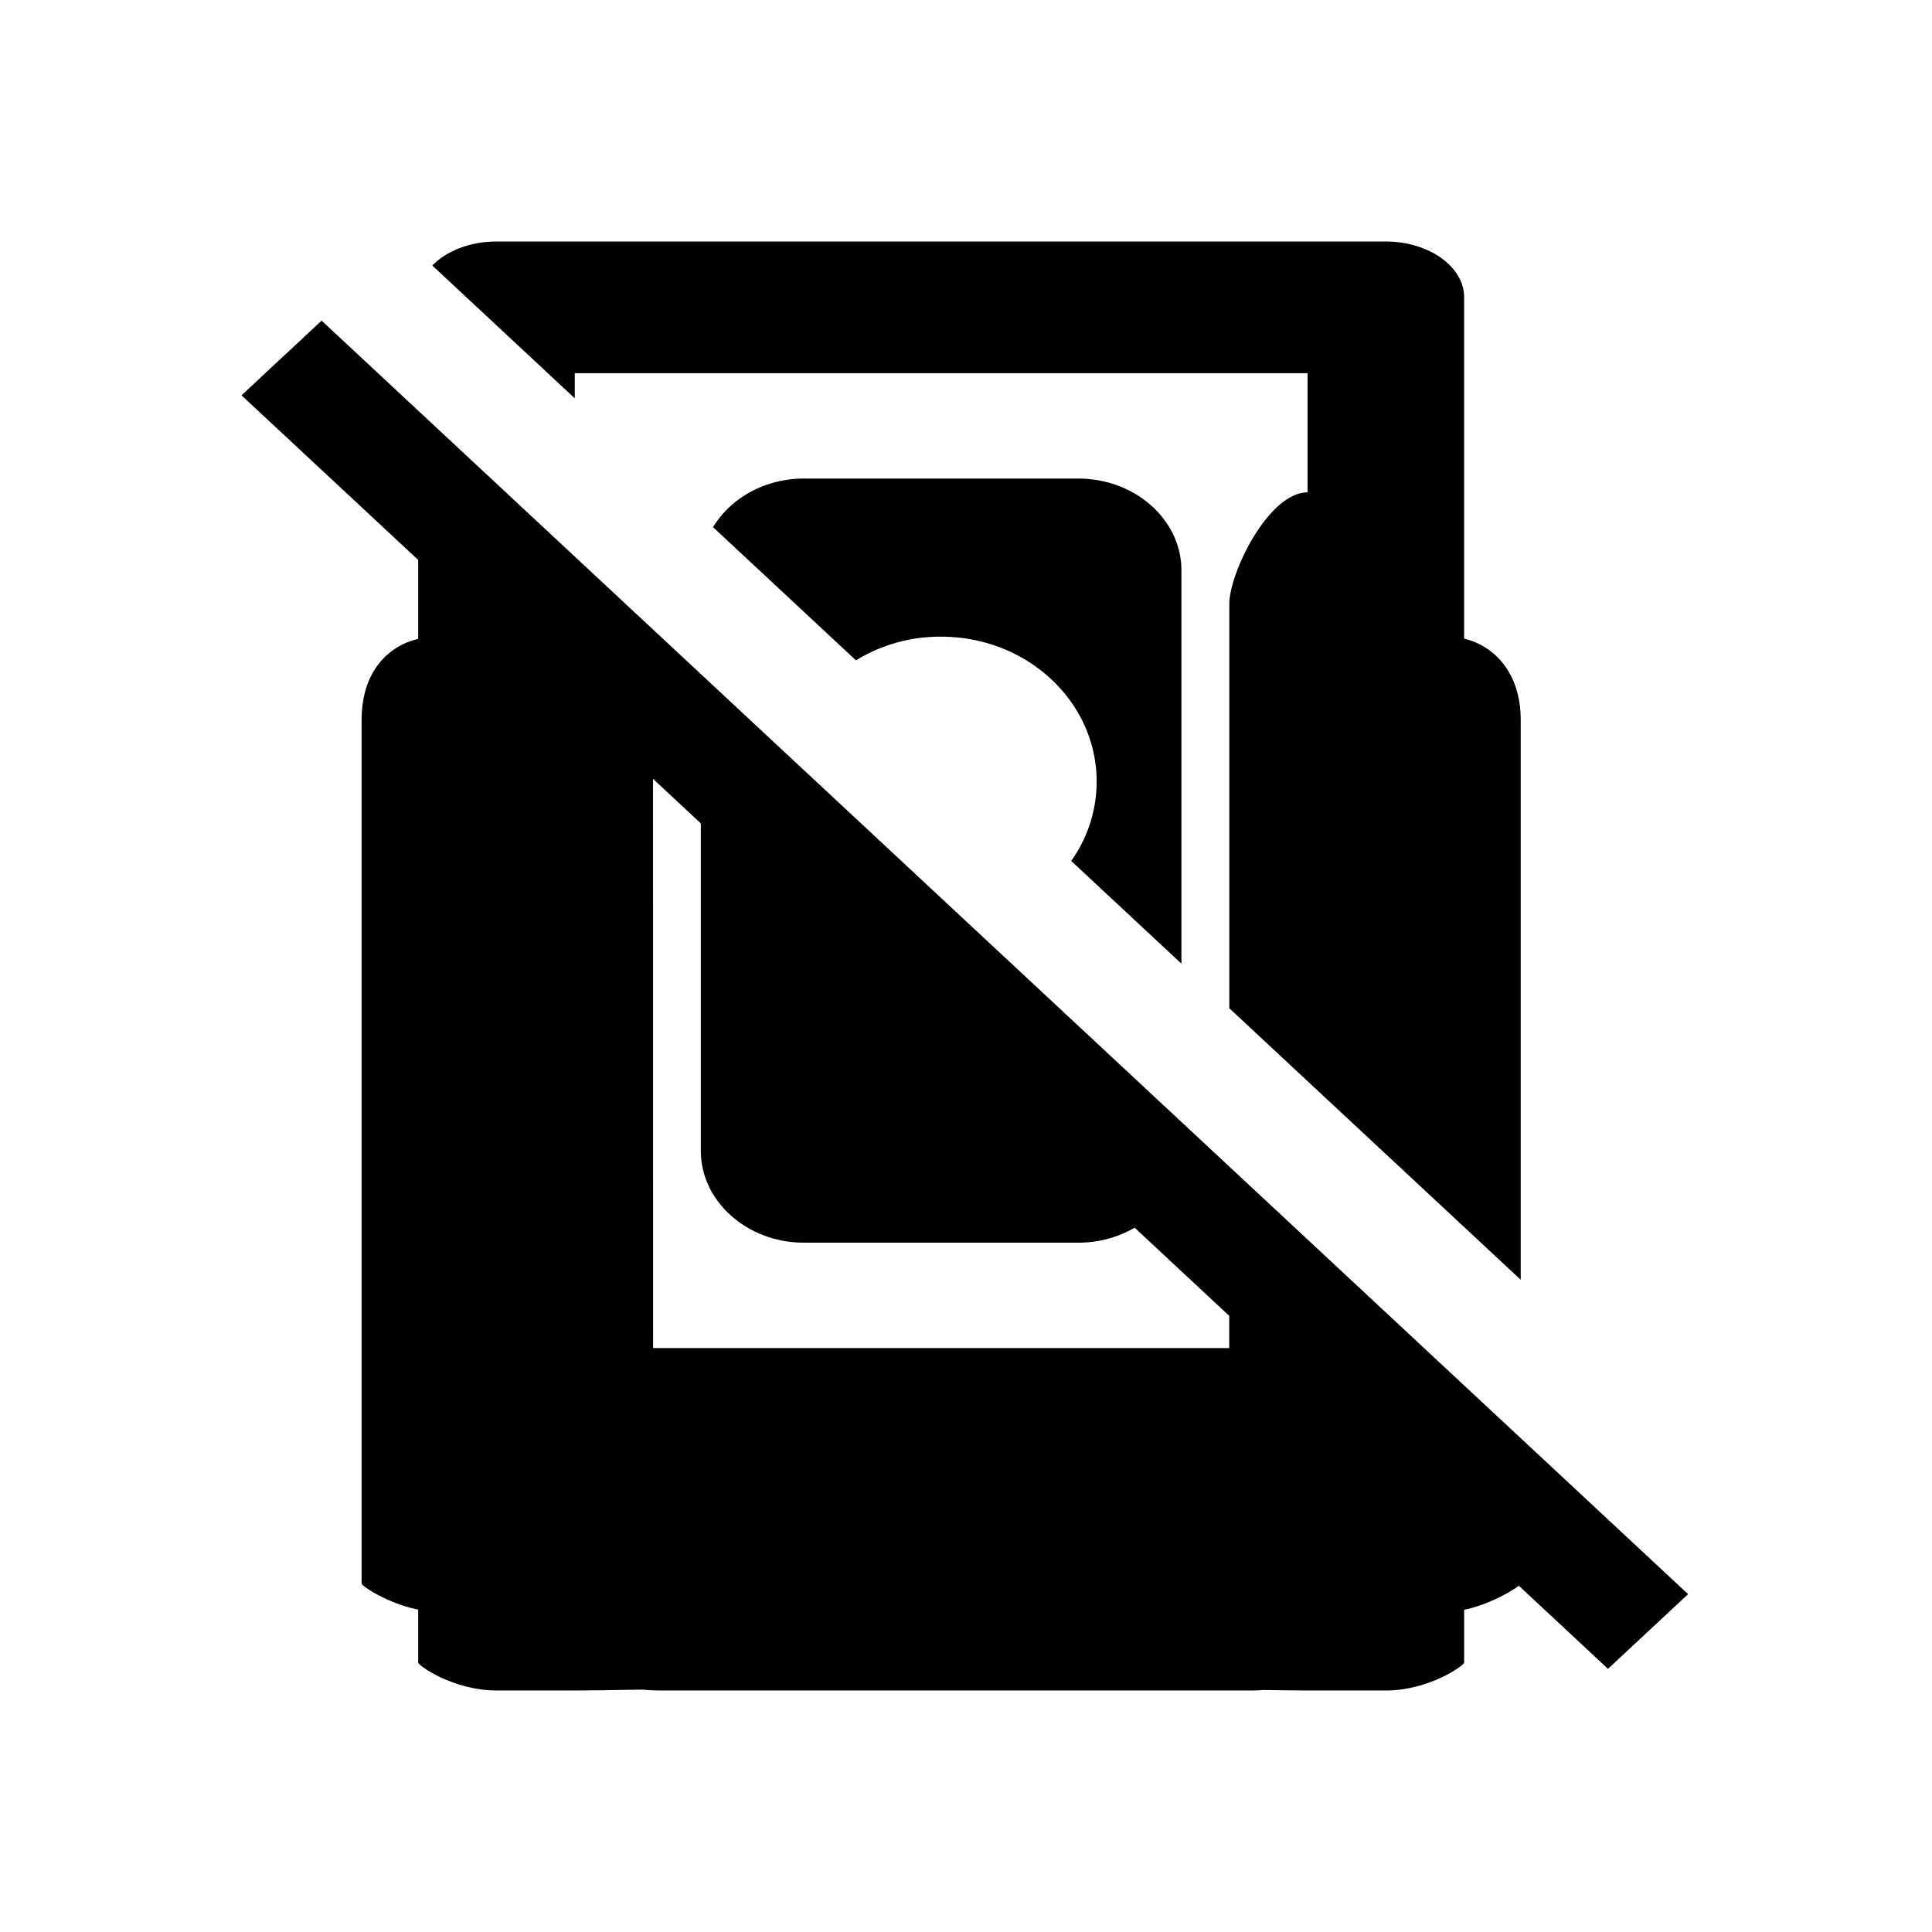
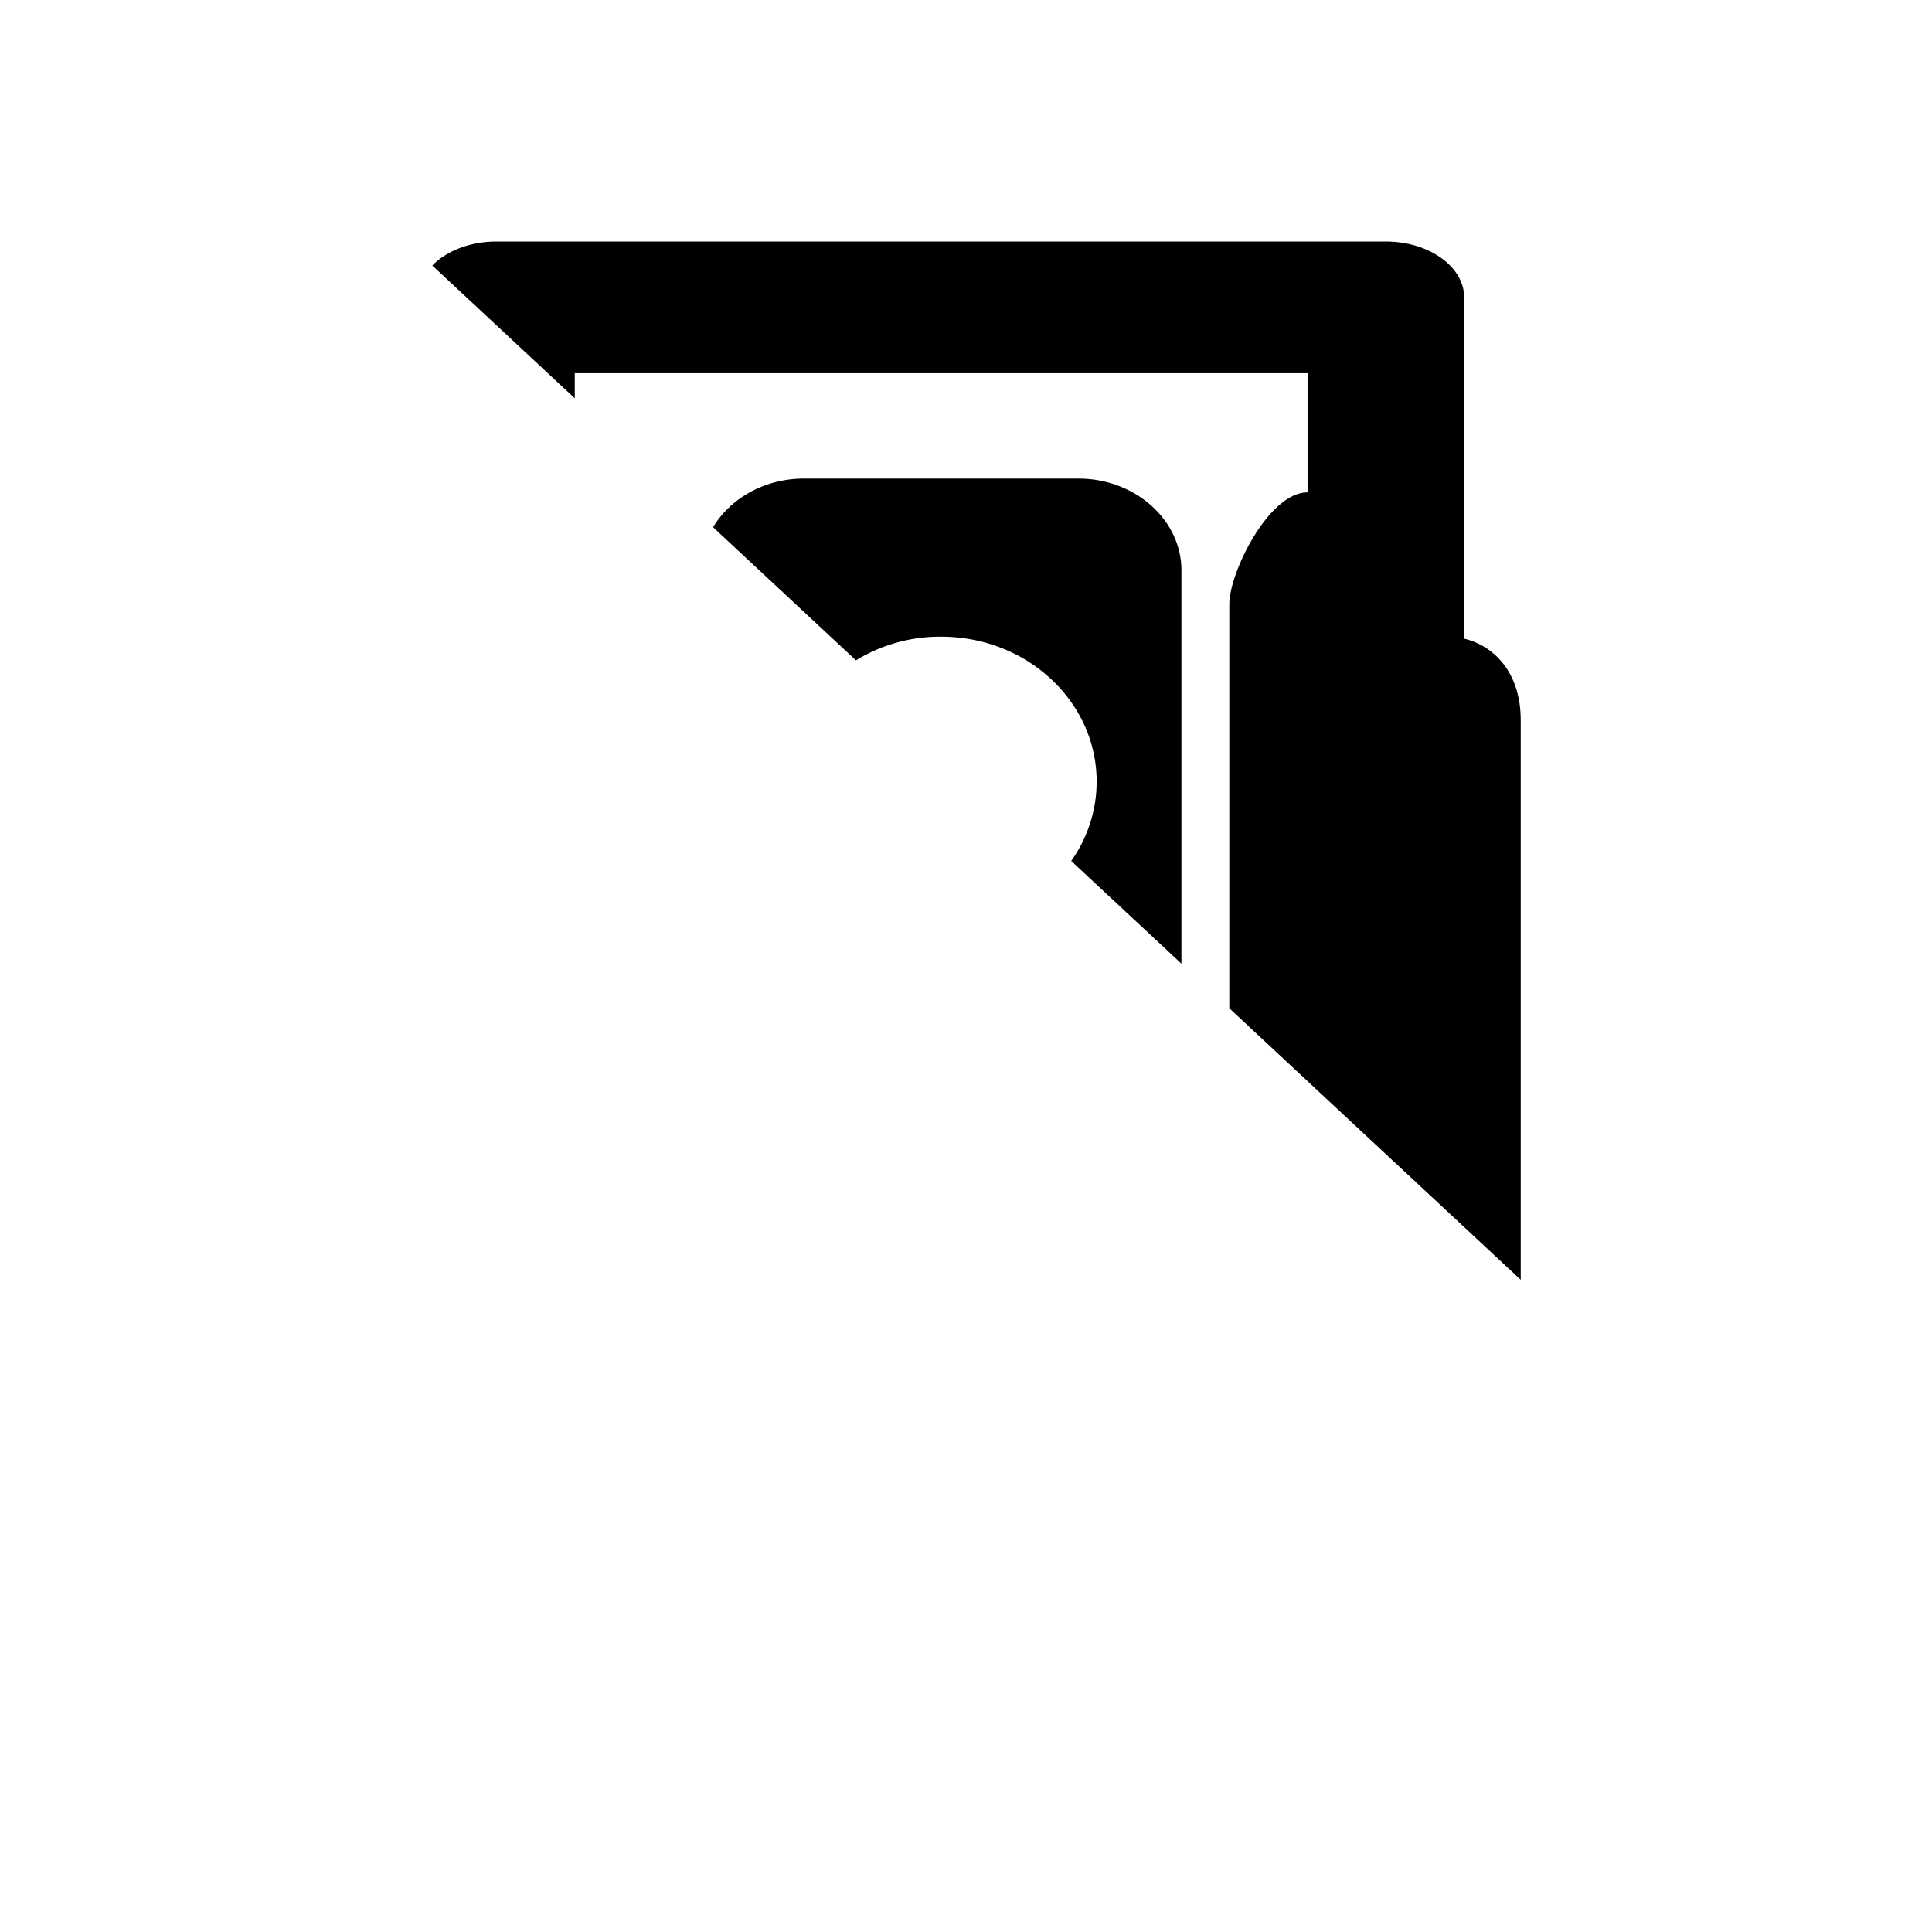
<svg xmlns="http://www.w3.org/2000/svg" width="24" height="24" fill="currentColor" class="mi-solid mi-total-station-lost" viewBox="0 0 24 24">
  <path d="M6.167 3c-.329 0-.621.118-.797.298l1.77 1.65v-.312h9.103v1.48c-.486 0-.972 1.003-.972 1.384v5.025l3.62 3.373V8.947c0-.612-.35-.93-.703-1.014v-4.24c0-.381-.438-.693-.973-.693z" />
-   <path fill-rule="evenodd" d="M20.97 19.803 3.995 3.983l.06-.056L3 4.911l2.195 2.045v.98c-.373.088-.703.405-.703 1.011v10.725c0 .03.33.25.703.323v.659c0 .035.437.346.972.346h.973c.054 0 .504-.004.843-.011q.096.01.197.011h7.374q.075 0 .145-.006c.26.004.505.006.544.006h.973c.534 0 .972-.311.972-.346v-.657c.299-.06.595-.23.679-.299l1.108 1.033zM8.112 9.675l.594.554v4.068c0 .627.576 1.14 1.28 1.14h3.411c.257 0 .497-.069.698-.186l1.175 1.095v.4H8.113z" />
  <path d="M14.676 11.971V7.084c0-.626-.575-1.139-1.279-1.139H9.986c-.487 0-.912.245-1.128.604l1.775 1.654a2 2 0 0 1 1.058-.294c1.067 0 1.932.806 1.932 1.8a1.7 1.7 0 0 1-.316.986z" />
</svg>